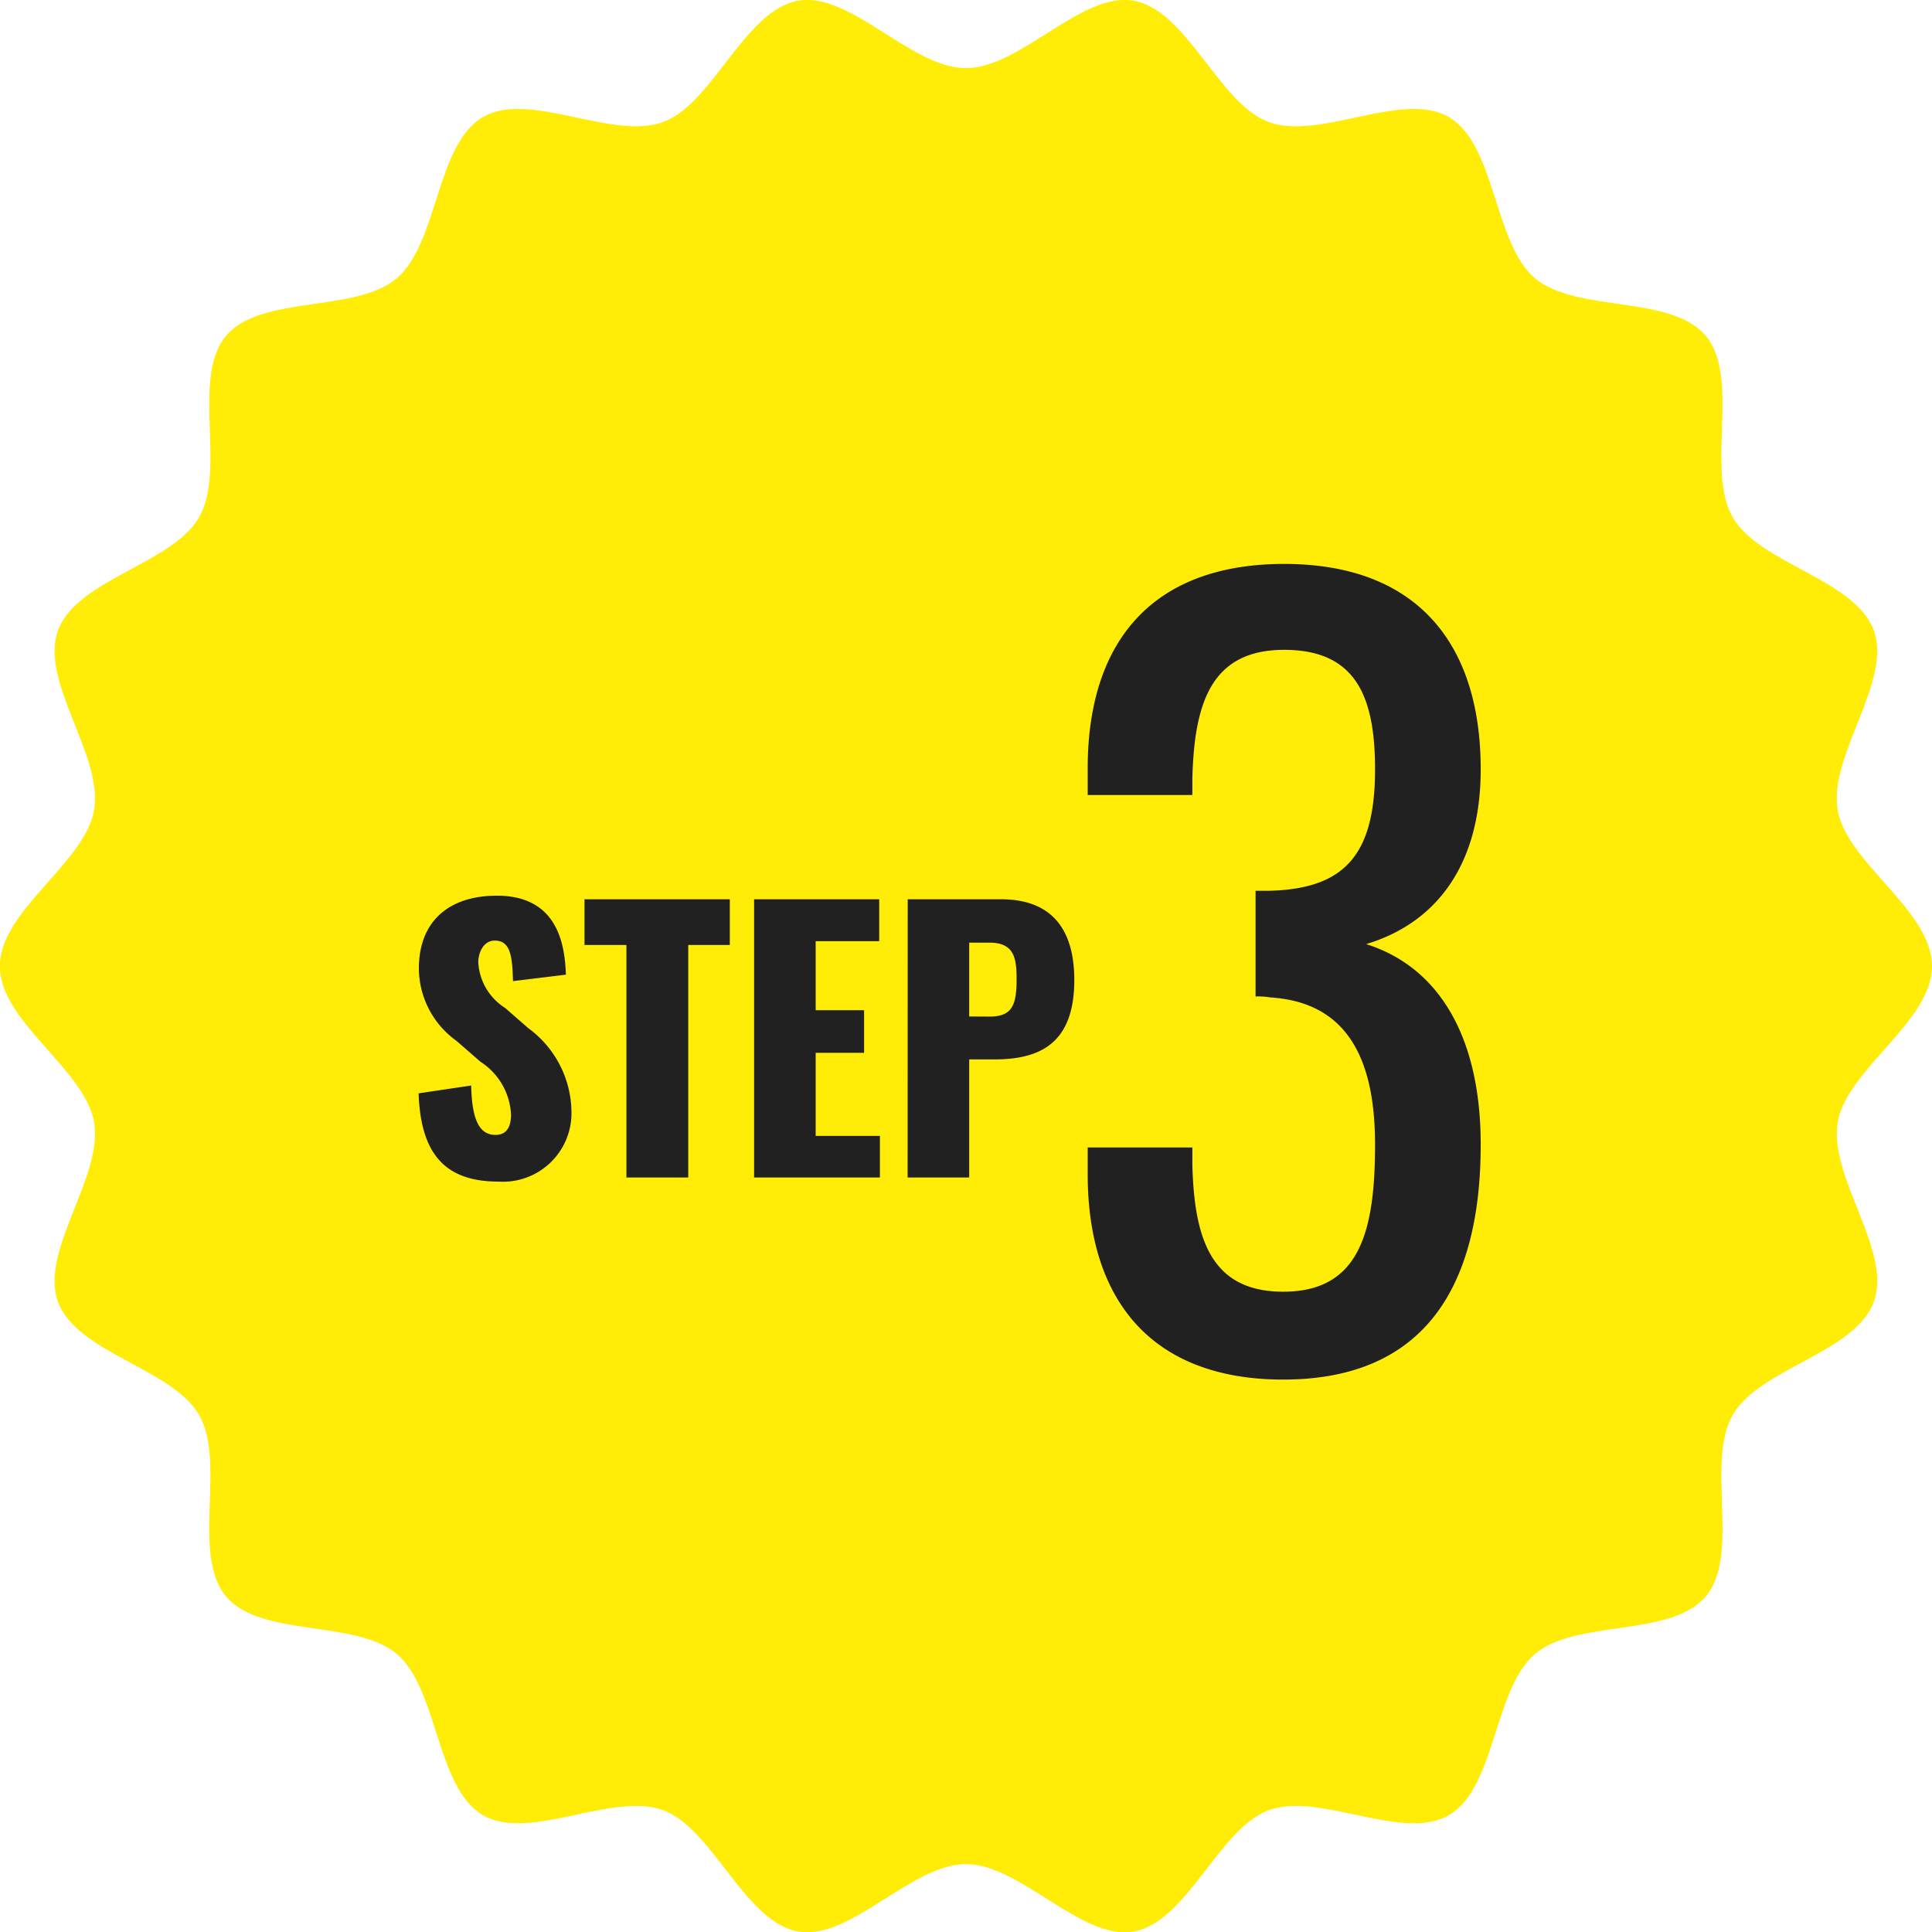
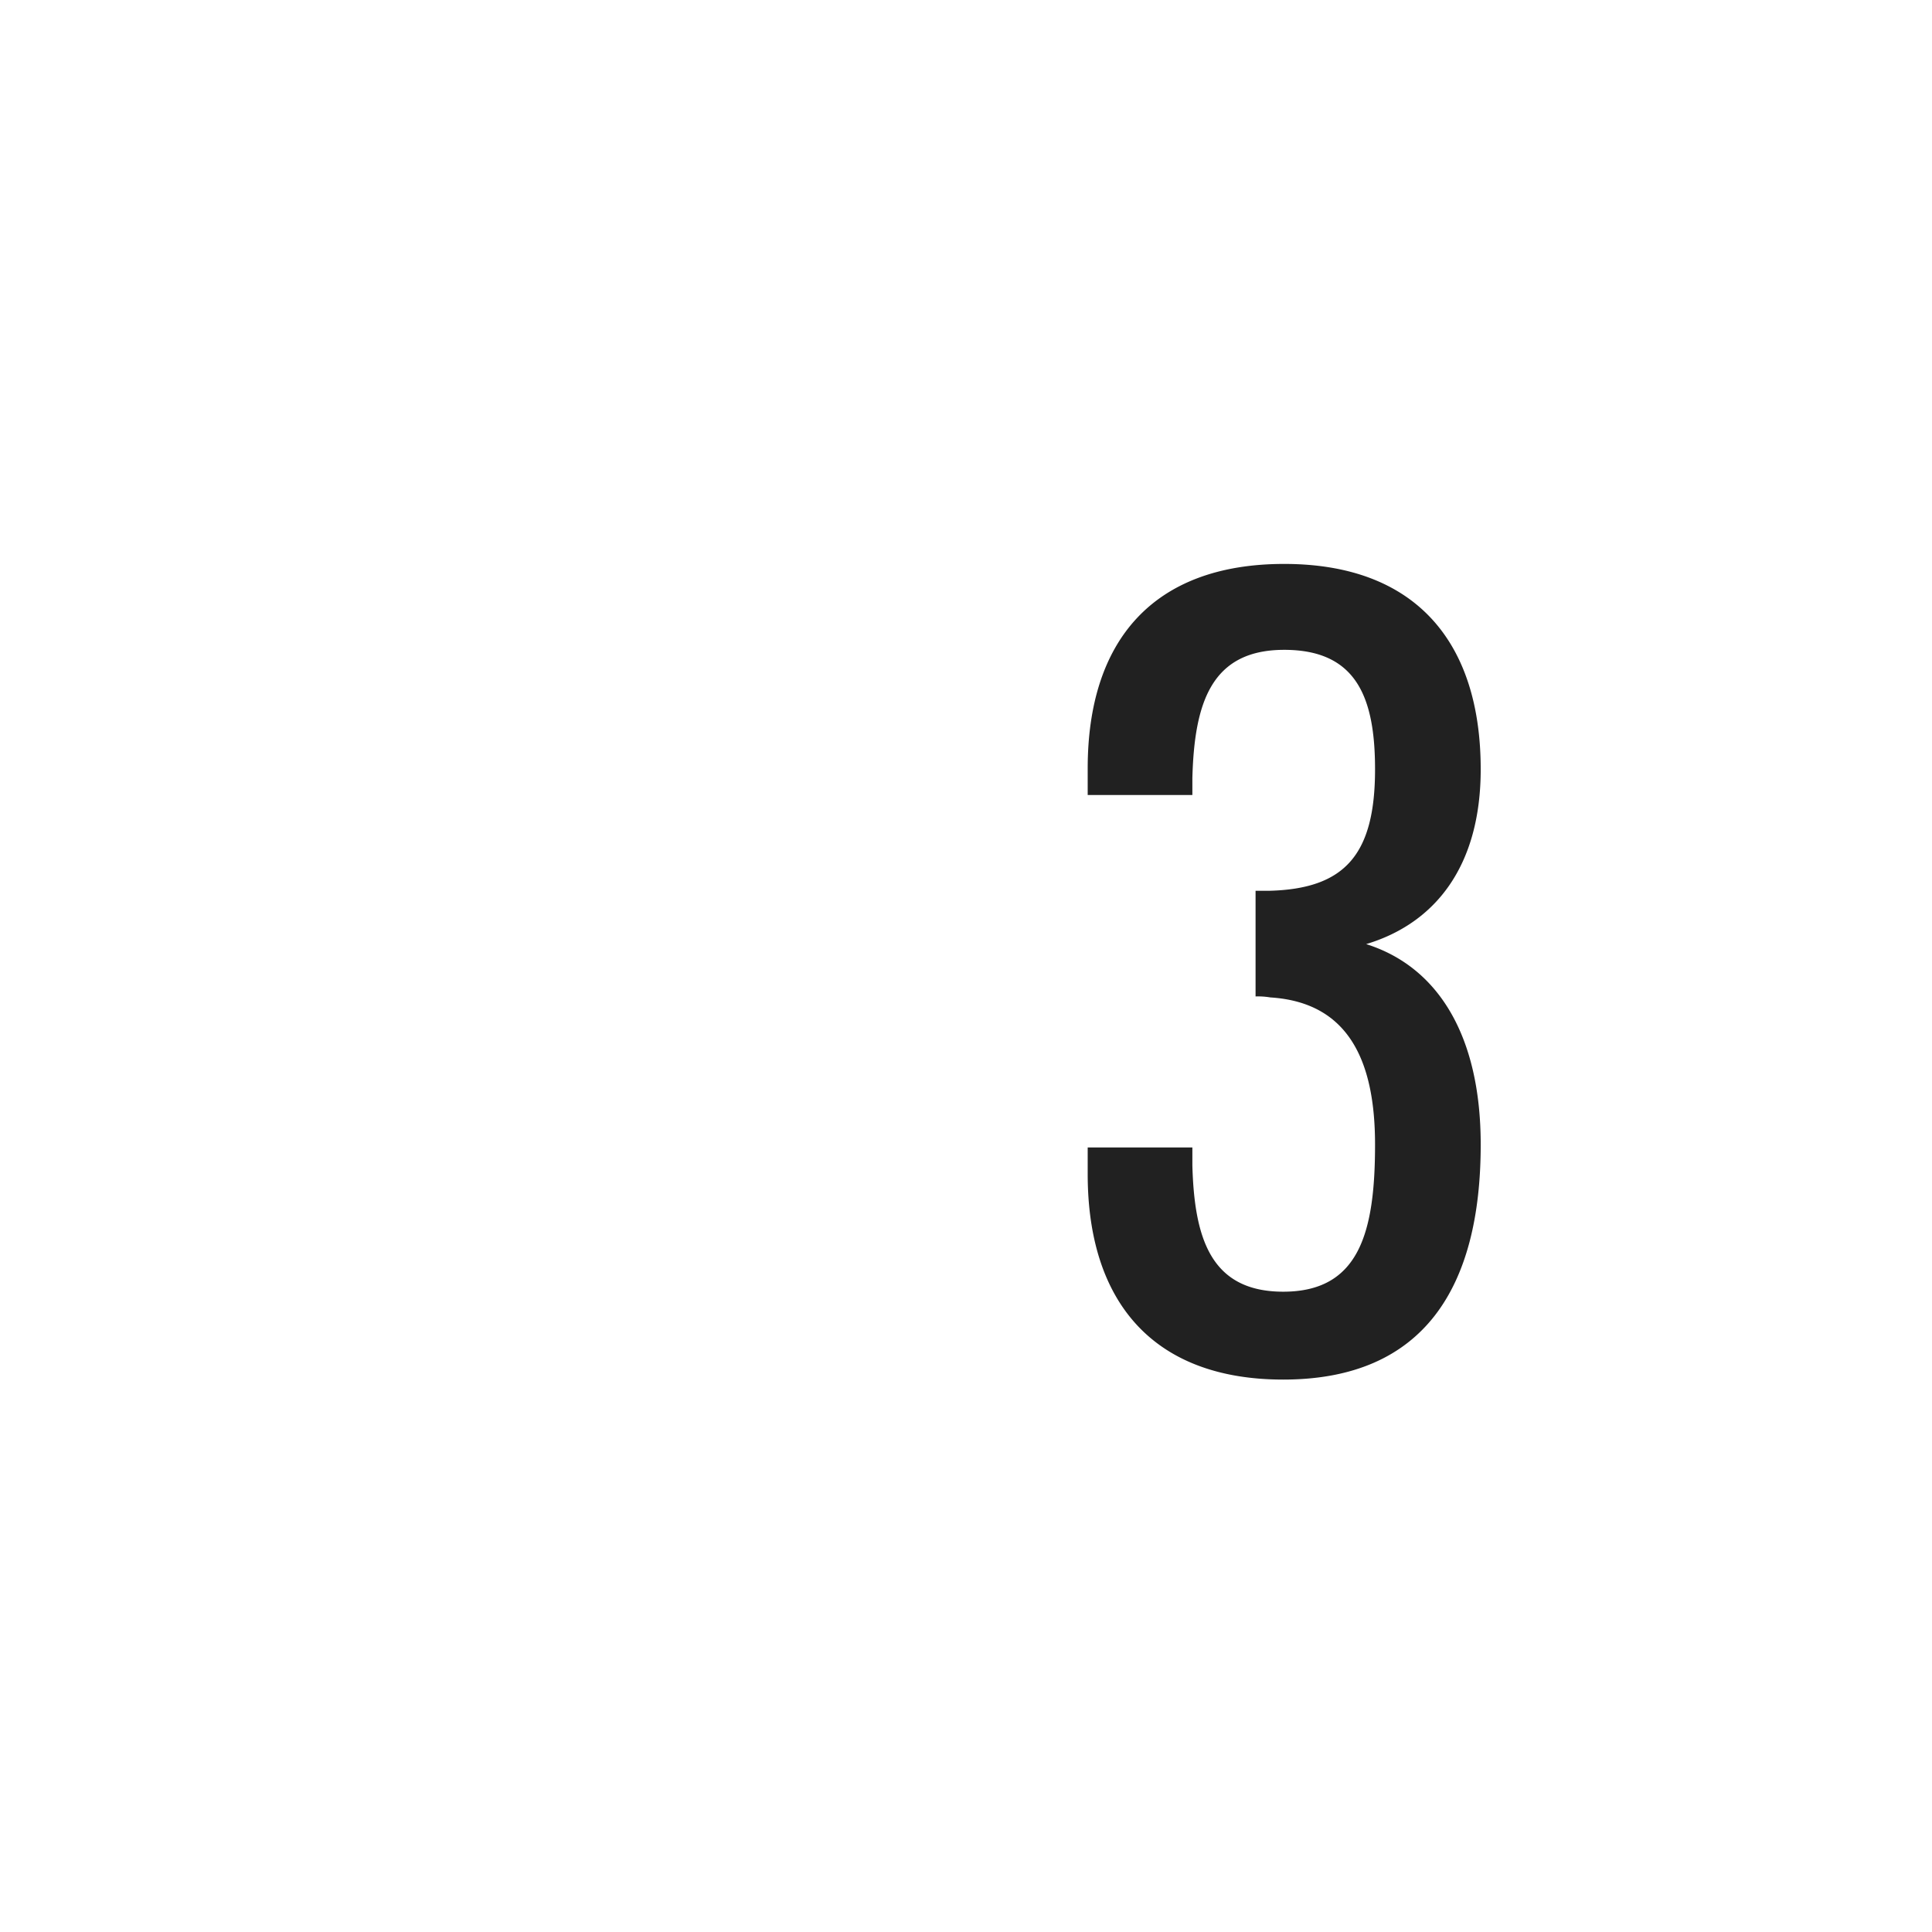
<svg xmlns="http://www.w3.org/2000/svg" id="グループ_1684" data-name="グループ 1684" width="90" height="90" viewBox="0 0 90 90">
-   <path id="パス_819" data-name="パス 819" d="M793.766,580.6c0,2.591-3.965,4.8-4.391,7.267-.438,2.537,2.538,5.984,1.688,8.351-.864,2.408-5.336,3.106-6.584,5.3-1.261,2.211.37,6.487-1.24,8.431s-6.05,1.059-7.972,2.7-1.818,6.22-4,7.5c-2.159,1.267-6.025-1.1-8.4-.227-2.333.861-3.789,5.206-6.291,5.651-2.432.432-5.26-3.14-7.814-3.14s-5.382,3.572-7.814,3.14c-2.5-.444-3.958-4.789-6.291-5.651-2.374-.877-6.241,1.494-8.4.227-2.179-1.279-2.08-5.867-4-7.5s-6.357-.747-7.972-2.7.021-6.22-1.24-8.431c-1.249-2.19-5.72-2.887-6.585-5.3-.849-2.366,2.127-5.813,1.689-8.35-.426-2.467-4.391-4.676-4.391-7.267s3.966-4.8,4.391-7.267c.438-2.538-2.538-5.984-1.688-8.351.864-2.409,5.336-3.106,6.584-5.3,1.261-2.211-.37-6.487,1.24-8.431s6.05-1.059,7.971-2.7,1.817-6.22,4-7.5c2.159-1.267,6.025,1.1,8.4.227,2.333-.861,3.789-5.206,6.291-5.651,2.432-.432,5.26,3.14,7.814,3.14s5.381-3.572,7.814-3.14c2.5.445,3.958,4.789,6.291,5.651,2.374.877,6.241-1.494,8.4-.227,2.179,1.279,2.08,5.866,4,7.5s6.357.747,7.971,2.7-.021,6.22,1.24,8.431c1.249,2.189,5.72,2.887,6.585,5.3.849,2.367-2.127,5.814-1.689,8.351C789.8,575.8,793.766,578,793.766,580.6Z" transform="translate(-703.766 -535.595)" fill="#ffec07" />
  <g id="グループ_1683" data-name="グループ 1683" transform="translate(18.829 13.852)">
-     <path id="パス_2522" data-name="パス 2522" d="M4.4.192A3.194,3.194,0,0,0,7.792-3.072,4.894,4.894,0,0,0,5.776-6.96L4.7-7.9a2.676,2.676,0,0,1-1.248-2.128c0-.448.24-1.008.768-1.008.736,0,.816.736.848,1.888l2.464-.3c-.048-1.52-.448-3.68-3.216-3.68-2.24,0-3.632,1.2-3.632,3.392A4.171,4.171,0,0,0,2.432-6.368l1.12.976A3.1,3.1,0,0,1,4.976-2.928c0,.448-.128.944-.72.944-.72,0-1.1-.624-1.136-2.3L.672-3.92C.768-1.04,1.952.192,4.4.192ZM10.352,0h2.88V-10.832h1.936V-12.96H8.4v2.128h1.952ZM16.3,0H22.16V-1.936H19.168V-5.808h2.256V-7.792H19.168v-3.216h2.96V-12.96H16.3Zm7.152,0H26.32V-5.5h1.152c2.1,0,3.744-.7,3.744-3.7,0-2.4-1.088-3.76-3.408-3.76H23.456ZM26.32-7.5v-3.44h.944c1.152,0,1.264.72,1.264,1.7,0,1.184-.192,1.744-1.248,1.744Z" transform="translate(0 41)" fill="#212121" />
    <path id="パス_2523" data-name="パス 2523" d="M10.948.414c6.578,0,9.2-4.324,9.2-10.948,0-5.06-1.978-8.28-5.336-9.338,3.22-.966,5.336-3.634,5.336-8.142,0-5.934-3.036-9.568-9.154-9.568S1.84-33.994,1.84-28.06v1.242H6.716V-27.6c.092-3.5.874-5.98,4.278-5.98,3.358,0,4.232,2.208,4.232,5.566,0,4-1.426,5.566-4.922,5.658H9.66v4.922a3.482,3.482,0,0,1,.69.046c3.634.23,4.876,2.944,4.876,6.854,0,4.094-.736,6.854-4.278,6.854-3.4,0-4.14-2.53-4.232-5.888V-10.4H1.84v1.242C1.84-3.22,4.876.414,10.948.414Z" transform="translate(30 50)" fill="#212121" />
  </g>
</svg>